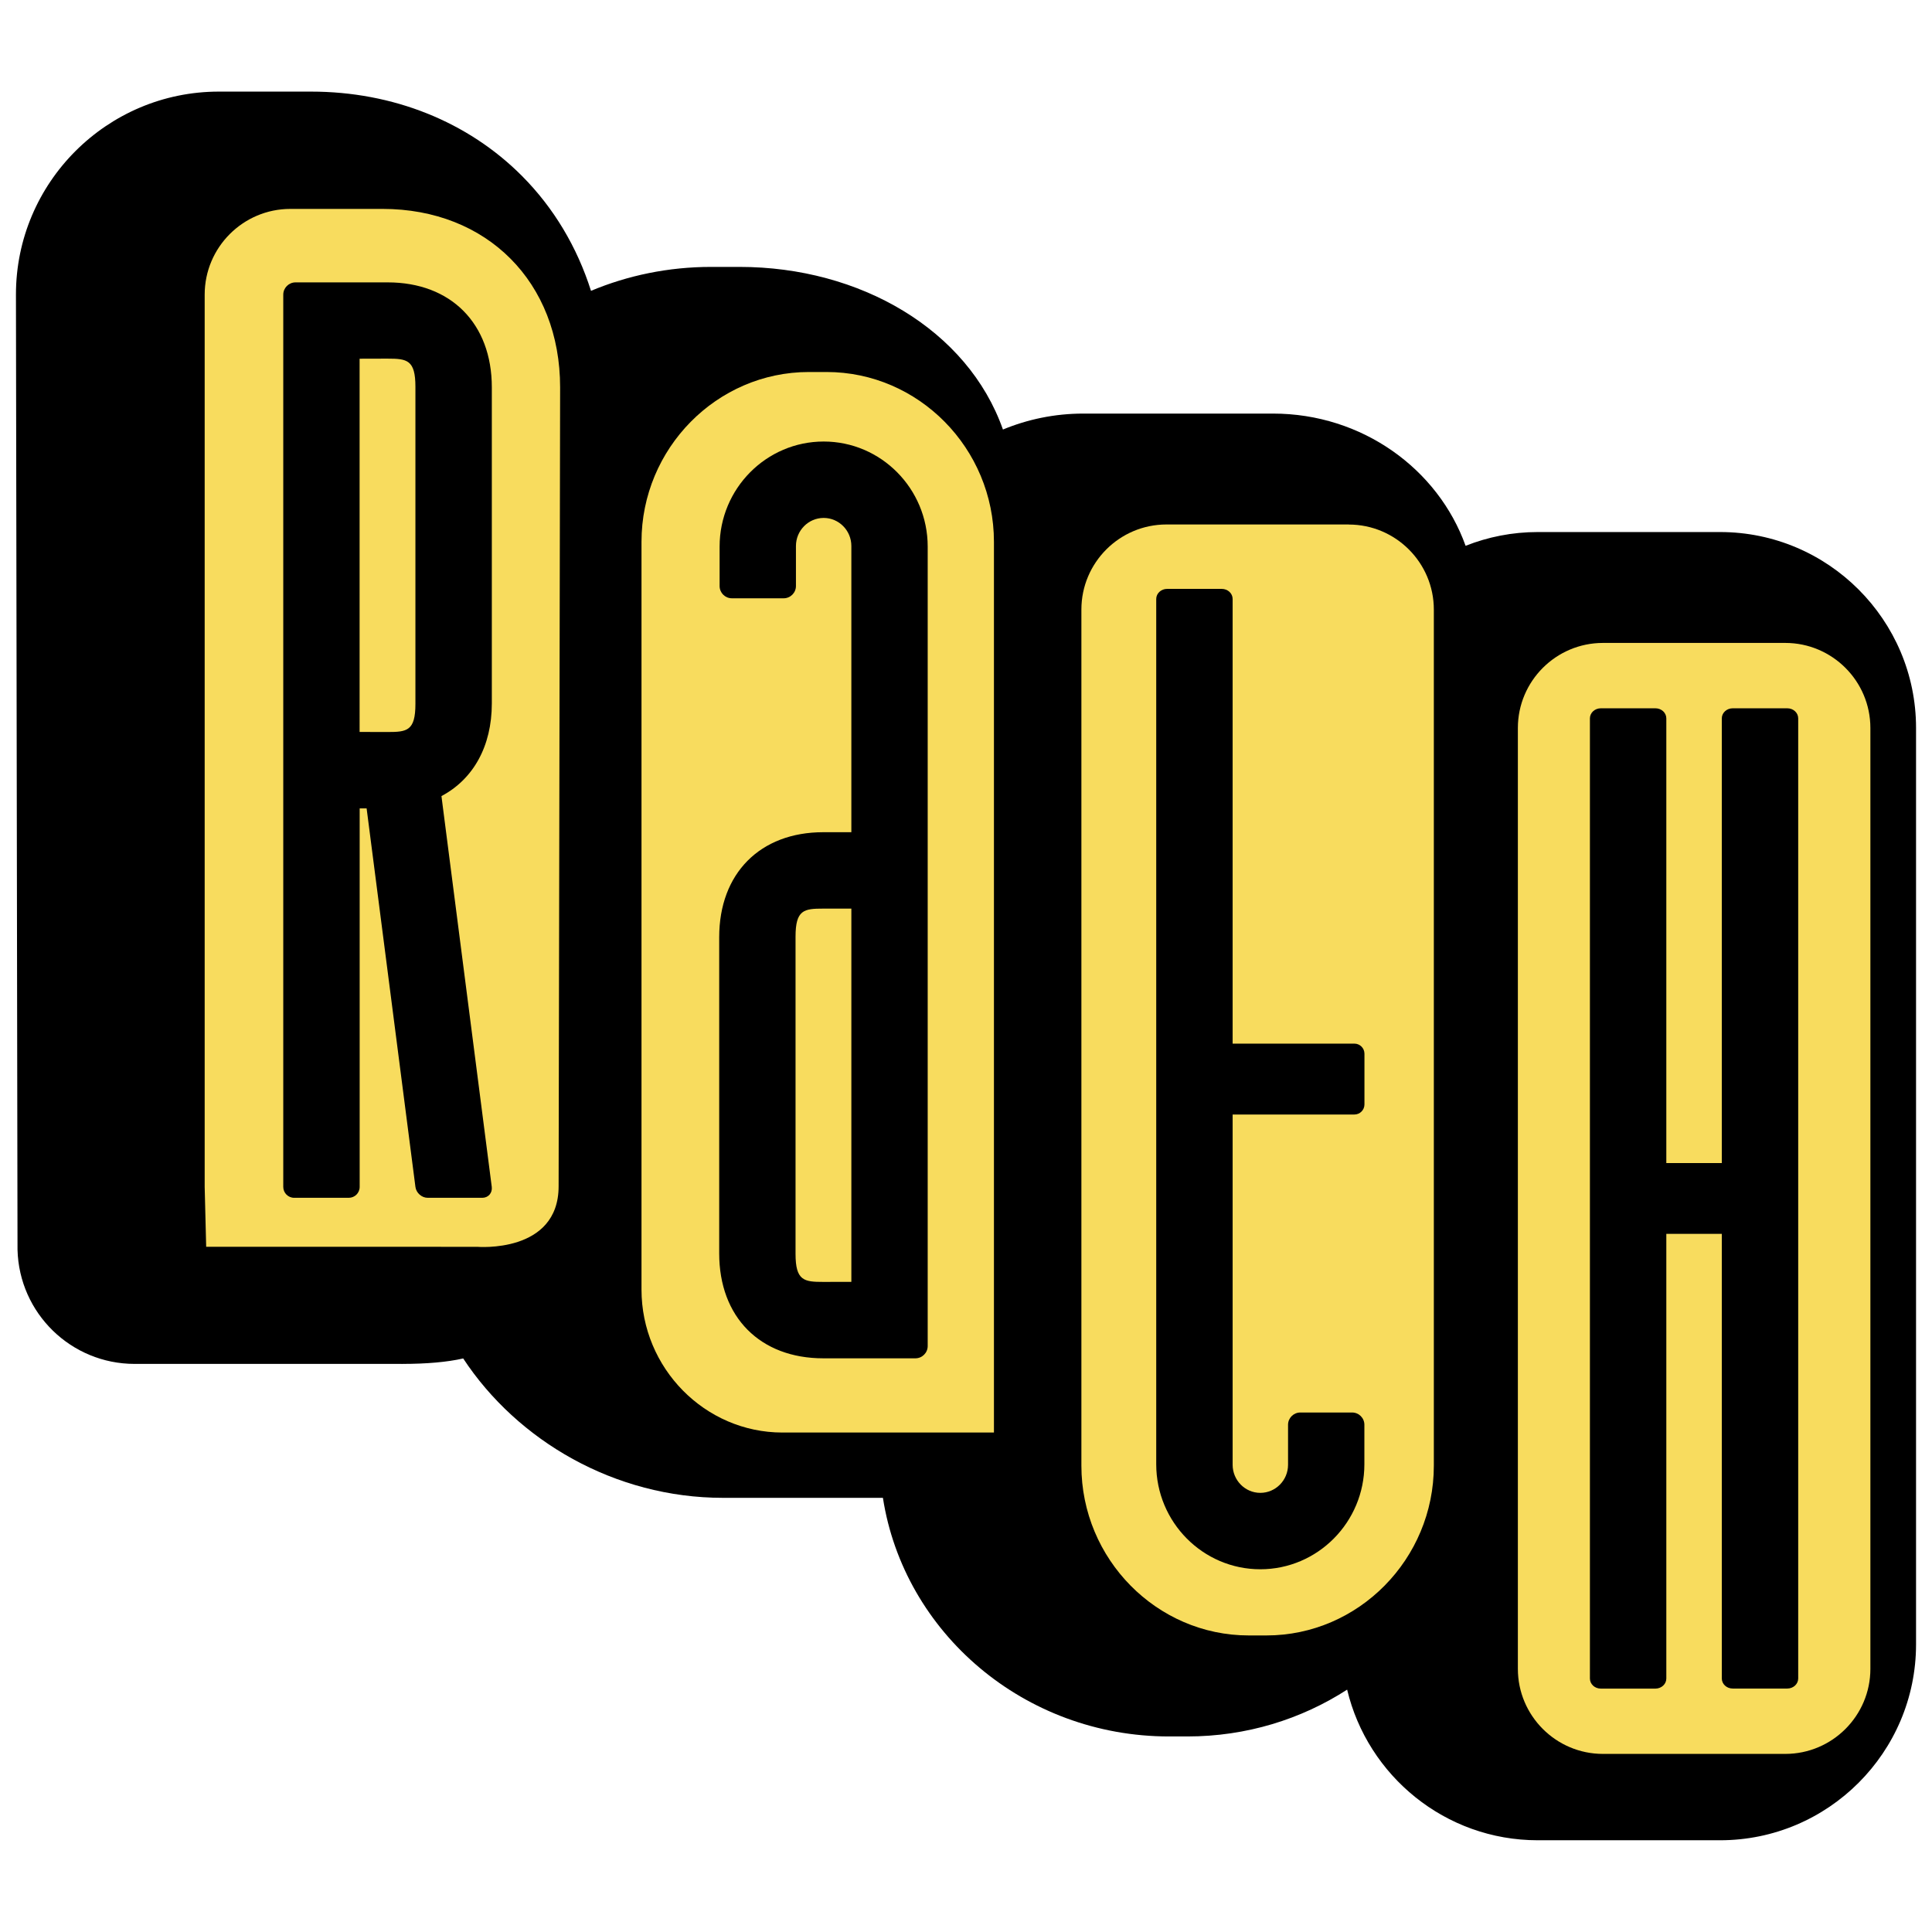
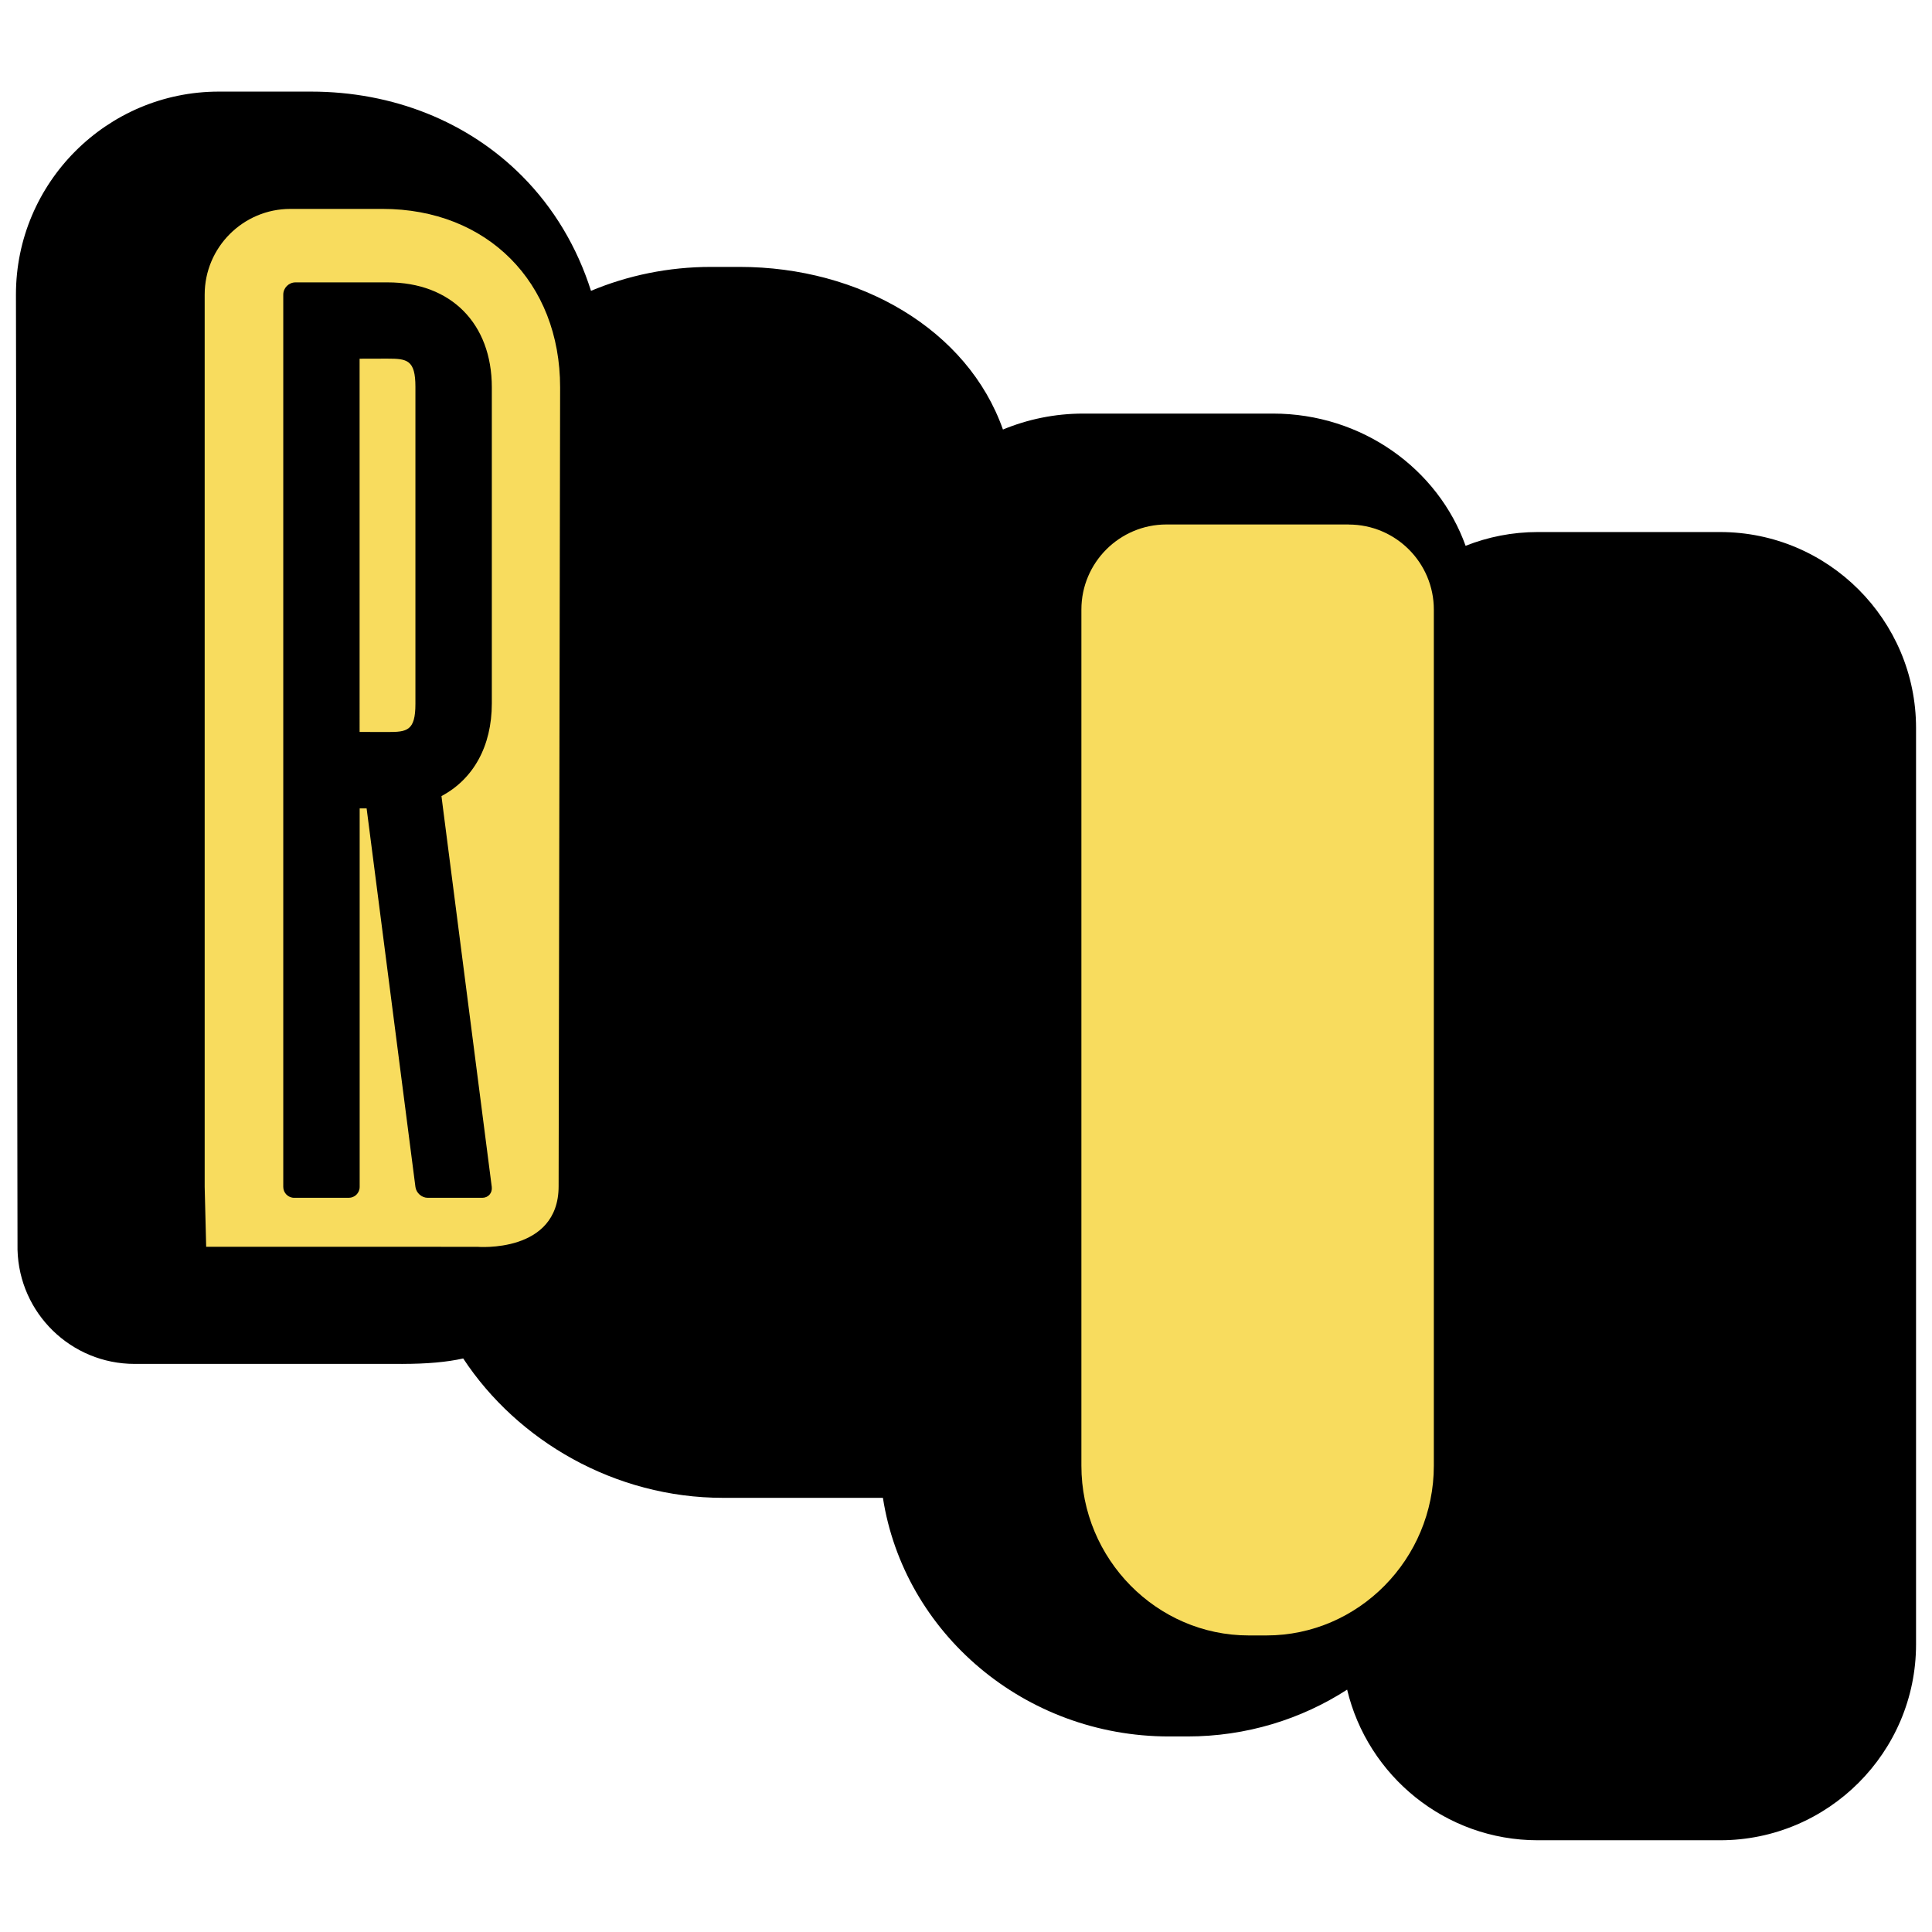
<svg xmlns="http://www.w3.org/2000/svg" version="1.1" id="Laag_1" x="0px" y="0px" viewBox="0 0 283.46 283.46" style="enable-background:new 0 0 283.46 283.46;" xml:space="preserve">
  <style type="text/css">
	.st0{fill-rule:evenodd;clip-rule:evenodd;fill:#F8DC5E;}
	.st1{fill:#F8DC5E;}
</style>
  <g>
    <g>
      <path d="M2.57,183.36c0.24,9.32,7.86,16.75,17.18,16.75h39.28c0.39,0.02-0.54,0,0,0c3.53,0,6.56-0.26,8.93-0.8    c7.95,12.09,22.26,20.45,38.11,20.45h23.47c3.08,19.79,20.73,35.01,41.98,35.01h2.69c8.66,0,16.72-2.53,23.44-6.87    c3.01,12.65,14.4,22.1,27.96,22.1h26.76c15.85,0,28.75-12.9,28.75-28.75V106.81c0-15.85-12.9-28.75-28.75-28.75h-26.76    c-3.73,0-7.3,0.72-10.58,2.02c-4.04-11.28-15.18-19.4-28.26-19.4h-27.82c-4.19,0-8.18,0.84-11.8,2.34    c-5.16-14.65-20.98-23.86-38.64-23.86h-4.18c-6.28,0-12.24,1.26-17.62,3.51c-2.03-6.4-5.45-12.16-10.12-16.85    c-7.94-7.98-18.94-12.38-30.96-12.38H32.11c-16.42,0-29.77,13.36-29.77,29.77L2.57,183.36z" />
      <g>
-         <path class="st0" d="M121.27,54.58h-2.59c-13.51,0-24.56,11.21-24.56,24.91V189.2c0,11.54,9.31,20.98,20.68,20.98h31.03V79.5     C145.83,65.79,134.78,54.58,121.27,54.58L121.27,54.58z" />
        <g>
-           <path d="M120.85,64.78c-8.42,0-15.27,6.91-15.27,15.41v5.79c0,1,0.81,1.8,1.8,1.8h7.6c0.99,0,1.8-0.81,1.8-1.8v-5.87      c0-2.27,1.82-4.12,4.07-4.12c2.24,0,4.06,1.85,4.06,4.12v41.99h-4.12c-9.28,0-15.27,6.05-15.27,15.41v46.38      c0,9.36,6,15.4,15.27,15.4h13.52c0.99,0,1.8-0.81,1.8-1.8V80.19C136.11,71.69,129.26,64.78,120.85,64.78z M124.91,133.31v54.76      l-4.12,0.01c-2.82,0-4.07-0.17-4.07-4.12v-46.53c0-3.96,1.25-4.12,4.07-4.12L124.91,133.31z" />
-         </g>
+           </g>
        <g>
          <path class="st1" d="M197.89,76.96c6.88,0,12.48,5.6,12.48,12.48v125.6c0,13.7-11.05,24.91-24.56,24.91h-2.59      c-13.51,0-24.56-11.21-24.56-24.91V89.43c0-6.88,5.6-12.48,12.48-12.48H197.89z" />
-           <path d="M198.71,163.52c0.82,0,1.48-0.66,1.48-1.48v-7.44c0-0.82-0.66-1.48-1.48-1.48l-17.86,0V87.88c0-0.82-0.71-1.48-1.6-1.48      h-8.01c-0.88,0-1.6,0.66-1.6,1.48v117.77h0v9.18c0,8.5,6.85,15.41,15.27,15.41c8.42,0,15.27-6.91,15.27-15.41v-5.79      c0-1-0.81-1.8-1.8-1.8h-7.6c-0.99,0-1.8,0.81-1.8,1.8v5.87c0,2.27-1.82,4.12-4.07,4.12c-2.24,0-4.06-1.85-4.06-4.12v-41.99      l0-0.04v-9.36L198.71,163.52z" />
        </g>
-         <path class="st1" d="M261.94,257.33c6.88,0,12.48-5.6,12.48-12.48V106.81c0-6.88-5.6-12.48-12.48-12.48h-26.76     c-6.88,0-12.48,5.6-12.48,12.48v138.04c0,6.88,5.6,12.48,12.48,12.48H261.94z" />
        <path d="M263.83,128.5v-23.1c0-0.82-0.71-1.48-1.6-1.48h-8.01c-0.88,0-1.6,0.66-1.6,1.48l0,65.24h-8.14V128.5h0v-23.1     c0-0.82-0.71-1.48-1.6-1.48h-8.01c-0.88,0-1.6,0.66-1.6,1.48v117.77h0v23.1c0,0.82,0.71,1.48,1.6,1.48h8.01     c0.88,0,1.6-0.66,1.6-1.48v-13.85l0,0v-41.99l0-0.04v-9.36h8.14v42.13v23.1c0,0.82,0.71,1.48,1.6,1.48h8.01     c0.88,0,1.6-0.66,1.6-1.48v-66.72v-7.44L263.83,128.5L263.83,128.5z" />
        <path class="st1" d="M70,182.93c0,0,11.96,1.03,11.96-8.89l0.22-117.21c0-15.42-10.71-26.18-26.05-26.18H42.61     c-6.94,0-12.58,5.64-12.58,12.58v130.91l0.22,8.79H70z" />
        <path d="M72.16,103.2V56.83c0-9.36-6-15.4-15.27-15.4H45.64h-2.28c-0.99,0-1.8,0.81-1.8,1.8v130.91c0,0.88,0.71,1.6,1.6,1.6h8.01     c0.88,0,1.6-0.71,1.6-1.6l0-55.53h1.02l7.16,55.53c0.11,0.88,0.92,1.6,1.8,1.6h8.01c0.88,0,1.5-0.71,1.39-1.6l-7.15-55.53     l-0.23-1.81C69.41,114.34,72.16,109.53,72.16,103.2z M60.95,103.28c0,3.96-1.25,4.12-4.07,4.12l-4.12-0.01V52.63l3.72-0.01l0.4,0     c2.82,0,4.07,0.17,4.07,4.12v30.53V103.28z" />
      </g>
    </g>
  </g>
</svg>